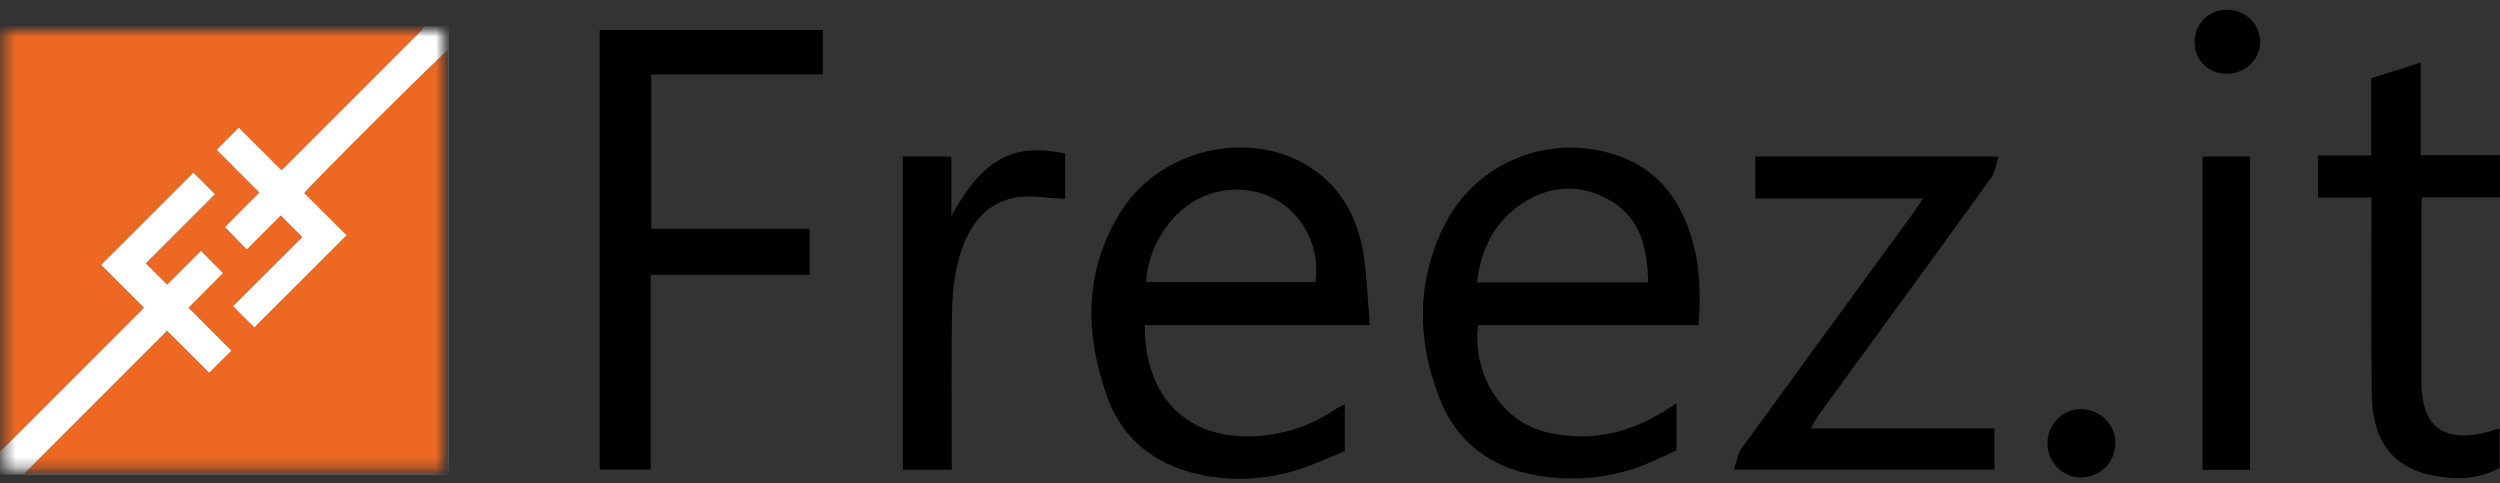
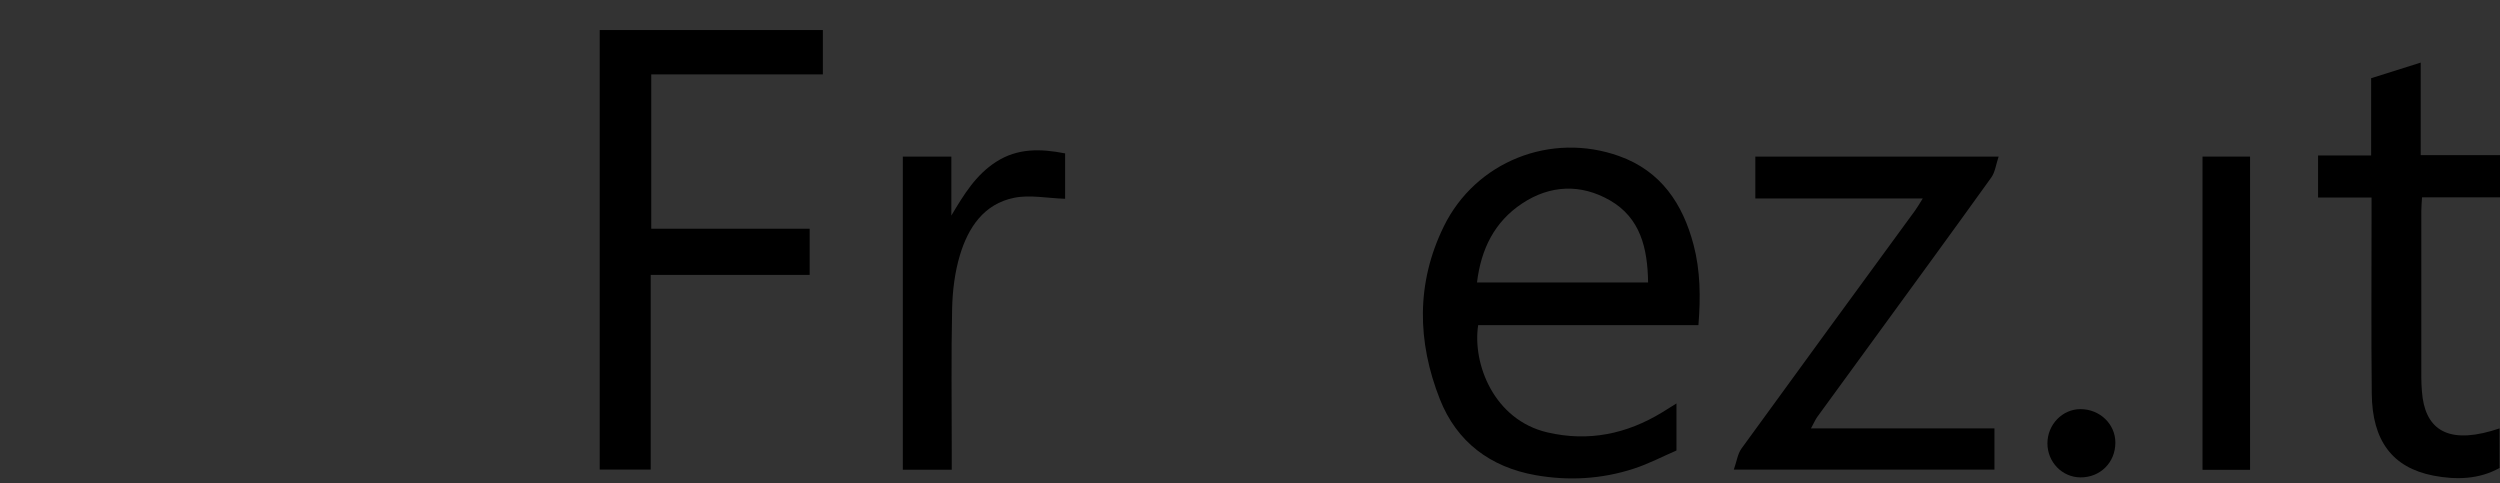
<svg xmlns="http://www.w3.org/2000/svg" width="238" height="46" viewBox="0 0 238 46" fill="none">
  <rect x="0" y="0" width="238" height="46" fill="#333333" stroke="none" />
  <g clip-path="url(#clip0_504_12609)">
    <mask id="mask0_504_12609" style="mask-type:luminance" maskUnits="userSpaceOnUse" x="0" y="2" width="43" height="43">
      <path d="M42.239 2.87H0.416V44.694H42.239V2.87Z" fill="white" />
    </mask>
    <g mask="url(#mask0_504_12609)">
-       <path d="M-3.38797e-05 42.921C-3.38797e-05 29.439 -3.38797e-05 15.956 -3.38797e-05 2.474C13.462 2.474 26.924 2.474 40.386 2.474C40.303 2.611 40.245 2.771 40.134 2.88C35.782 7.24 31.423 11.597 27.066 15.954C26.995 16.025 26.912 16.086 26.783 16.195C25.409 14.823 24.05 13.468 22.732 12.153C22.027 12.857 21.347 13.536 20.621 14.261C21.936 15.577 23.298 16.94 24.684 18.33C23.555 19.463 22.468 20.552 21.407 21.617C22.114 22.344 22.777 23.025 23.488 23.758C24.585 22.661 25.68 21.566 26.728 20.518C27.427 21.219 28.082 21.875 28.775 22.57C26.613 24.726 24.419 26.916 22.183 29.146C22.89 29.849 23.557 30.562 24.221 31.16C27.175 28.21 30.069 25.318 32.995 22.395C31.667 21.075 30.306 19.722 28.963 18.385C29.227 17.914 42.418 4.805 42.633 4.773V45.103H2.303C6.816 40.588 11.341 36.059 15.906 31.493C17.228 32.814 18.587 34.168 19.916 35.495C20.637 34.778 21.308 34.107 22.029 33.39C20.698 32.055 19.345 30.697 17.951 29.299C19.082 28.166 20.173 27.071 21.235 26.008C20.512 25.277 19.842 24.6 19.133 23.885C18.048 24.97 16.955 26.063 15.912 27.105C15.207 26.402 14.557 25.752 13.88 25.077C16.04 22.914 18.236 20.716 20.464 18.486C19.737 17.762 19.054 17.078 18.411 16.437C15.454 19.393 12.561 22.285 9.622 25.223C10.955 26.55 12.313 27.905 13.69 29.277C13.575 29.414 13.502 29.515 13.416 29.602C9.03 33.99 4.644 38.376 0.255 42.763C0.186 42.832 0.083 42.872 -0.002 42.925L-3.38797e-05 42.921Z" fill="#EC6823" />
-       <path d="M-0 42.921C0.087 42.868 0.188 42.828 0.257 42.759C4.645 38.374 9.032 33.986 13.418 29.598C13.505 29.511 13.577 29.412 13.691 29.273C12.315 27.901 10.955 26.548 9.624 25.219C12.563 22.283 15.456 19.389 18.412 16.433C19.056 17.075 19.739 17.758 20.466 18.483C18.238 20.712 16.042 22.91 13.882 25.073C14.559 25.748 15.208 26.398 15.913 27.101C16.957 26.059 18.05 24.966 19.135 23.881C19.844 24.598 20.514 25.273 21.236 26.004C20.175 27.067 19.082 28.162 17.953 29.295C19.347 30.693 20.702 32.051 22.03 33.386C21.311 34.103 20.638 34.774 19.917 35.491C18.589 34.164 17.23 32.81 15.907 31.489C11.343 36.057 6.818 40.584 2.305 45.099H42.637V4.773C42.421 4.805 29.231 17.914 28.967 18.385C30.312 19.722 31.67 21.073 32.999 22.395C30.072 25.32 27.179 28.21 24.224 31.16C23.561 30.562 22.894 29.851 22.187 29.146C24.421 26.916 26.617 24.726 28.779 22.57C28.086 21.875 27.431 21.217 26.732 20.518C25.684 21.566 24.589 22.661 23.492 23.758C22.781 23.027 22.117 22.346 21.41 21.617C22.472 20.552 23.559 19.463 24.688 18.33C23.3 16.94 21.939 15.577 20.624 14.261C21.351 13.534 22.03 12.857 22.735 12.153C24.054 13.468 25.413 14.825 26.787 16.195C26.916 16.086 26.999 16.025 27.07 15.954C31.429 11.597 35.785 7.24 40.138 2.88C40.247 2.771 40.306 2.611 40.39 2.474C41.17 2.474 41.948 2.474 42.728 2.474V45.196H-0C-0 44.438 -0 43.68 -0 42.921Z" fill="white" />
-     </g>
-     <path d="M130.407 30.954H108.987C108.927 37.648 112.89 41.927 119.629 41.521C122.413 41.353 124.954 40.465 127.249 38.881C127.451 38.743 127.692 38.663 128.025 38.503V42.955C126.538 43.545 124.966 44.299 123.316 44.794C120.266 45.711 117.116 45.832 114.021 45.135C109.884 44.204 106.806 41.729 105.391 37.743C103.26 31.746 103.188 25.746 106.709 20.138C110.634 13.888 119.686 12.09 125.393 16.395C127.997 18.358 129.338 21.134 129.817 24.283C130.144 26.427 130.211 28.611 130.407 30.954ZM125.237 26.857C125.843 22.304 122.686 18.411 118.419 18.082C112.514 17.627 109.25 23.083 109.119 26.857H125.237Z" fill="black" />
+       </g>
    <path d="M161.69 30.95H140.723C140.156 34.604 142.208 39.98 147.319 41.166C151.23 42.075 154.862 41.319 158.252 39.248C158.654 39.002 159.05 38.751 159.599 38.408V42.887C158.329 43.434 156.951 44.161 155.49 44.632C152.462 45.61 149.335 45.791 146.202 45.238C141.873 44.474 138.683 42.072 137.077 38.008C134.911 32.527 134.808 26.944 137.449 21.556C140.483 15.367 147.654 12.534 154.147 14.861C158.133 16.288 160.201 19.409 161.227 23.304C161.874 25.76 161.906 28.283 161.69 30.95ZM156.898 26.891C156.854 23.615 156.159 20.736 153.264 19.073C150.501 17.486 147.57 17.597 144.893 19.38C142.273 21.122 140.996 23.704 140.61 26.891H156.898Z" fill="black" />
    <path d="M77.08 26.17H61.947V44.703H57.092V2.86H78.336V7.082H61.999V21.774H77.08V26.17Z" fill="black" />
    <path d="M172.405 40.784C175.471 40.784 178.322 40.784 181.172 40.784C184.022 40.784 186.905 40.784 189.871 40.784V44.705H165.06C165.338 43.919 165.425 43.204 165.795 42.693C171.282 35.125 176.809 27.584 182.322 20.033C182.534 19.744 182.709 19.429 183.045 18.896H167.108V14.908H190.269C190.018 15.649 189.941 16.379 189.568 16.9C185.877 22.045 182.138 27.154 178.411 32.271C176.613 34.74 174.809 37.204 173.015 39.675C172.827 39.935 172.702 40.238 172.403 40.786L172.405 40.784Z" fill="black" />
    <path d="M225.774 18.803H220.68V14.803H225.732V7.446C227.318 6.947 228.788 6.484 230.451 5.959V14.771H238V18.787H230.578C230.55 19.294 230.509 19.684 230.509 20.076C230.505 25.364 230.505 30.651 230.509 35.937C230.509 36.382 230.534 36.83 230.568 37.273C230.825 40.711 232.81 42.278 237.174 41.028C237.388 40.967 237.598 40.895 237.958 40.782V44.547C236.02 45.642 233.808 45.695 231.655 45.278C227.744 44.519 225.837 41.937 225.792 37.491C225.732 31.834 225.774 26.174 225.772 20.514C225.772 20.003 225.772 19.494 225.772 18.803H225.774Z" fill="black" />
    <path d="M101.398 18.924C99.689 18.869 98.059 18.526 96.558 18.827C93.655 19.407 92.164 21.683 91.378 24.312C90.895 25.93 90.681 27.673 90.643 29.368C90.544 33.873 90.608 38.382 90.606 42.889C90.606 43.475 90.606 44.06 90.606 44.719H85.948V14.906H90.568V20.52C91.756 18.532 92.889 16.651 94.836 15.403C96.871 14.098 99.05 14.143 101.4 14.603V18.924H101.398Z" fill="black" />
    <path d="M214.205 44.727H209.68V14.908H214.205V44.727Z" fill="black" />
    <path d="M201.383 42.139C201.383 44.03 199.945 45.46 198.058 45.448C196.313 45.436 194.913 43.988 194.915 42.2C194.919 40.418 196.337 38.951 198.058 38.949C199.903 38.949 201.383 40.367 201.383 42.139Z" fill="black" />
-     <path d="M211.955 7.021C210.211 7.009 208.931 5.725 208.926 3.983C208.92 2.232 210.312 0.89 212.09 0.927C213.793 0.963 215.185 2.353 215.167 4.001C215.15 5.704 213.736 7.032 211.955 7.021Z" fill="black" />
  </g>
  <defs>
    <clipPath id="clip0_504_12609">
      <rect width="238" height="44.655" fill="white" transform="translate(0 0.927)" />
    </clipPath>
  </defs>
</svg>